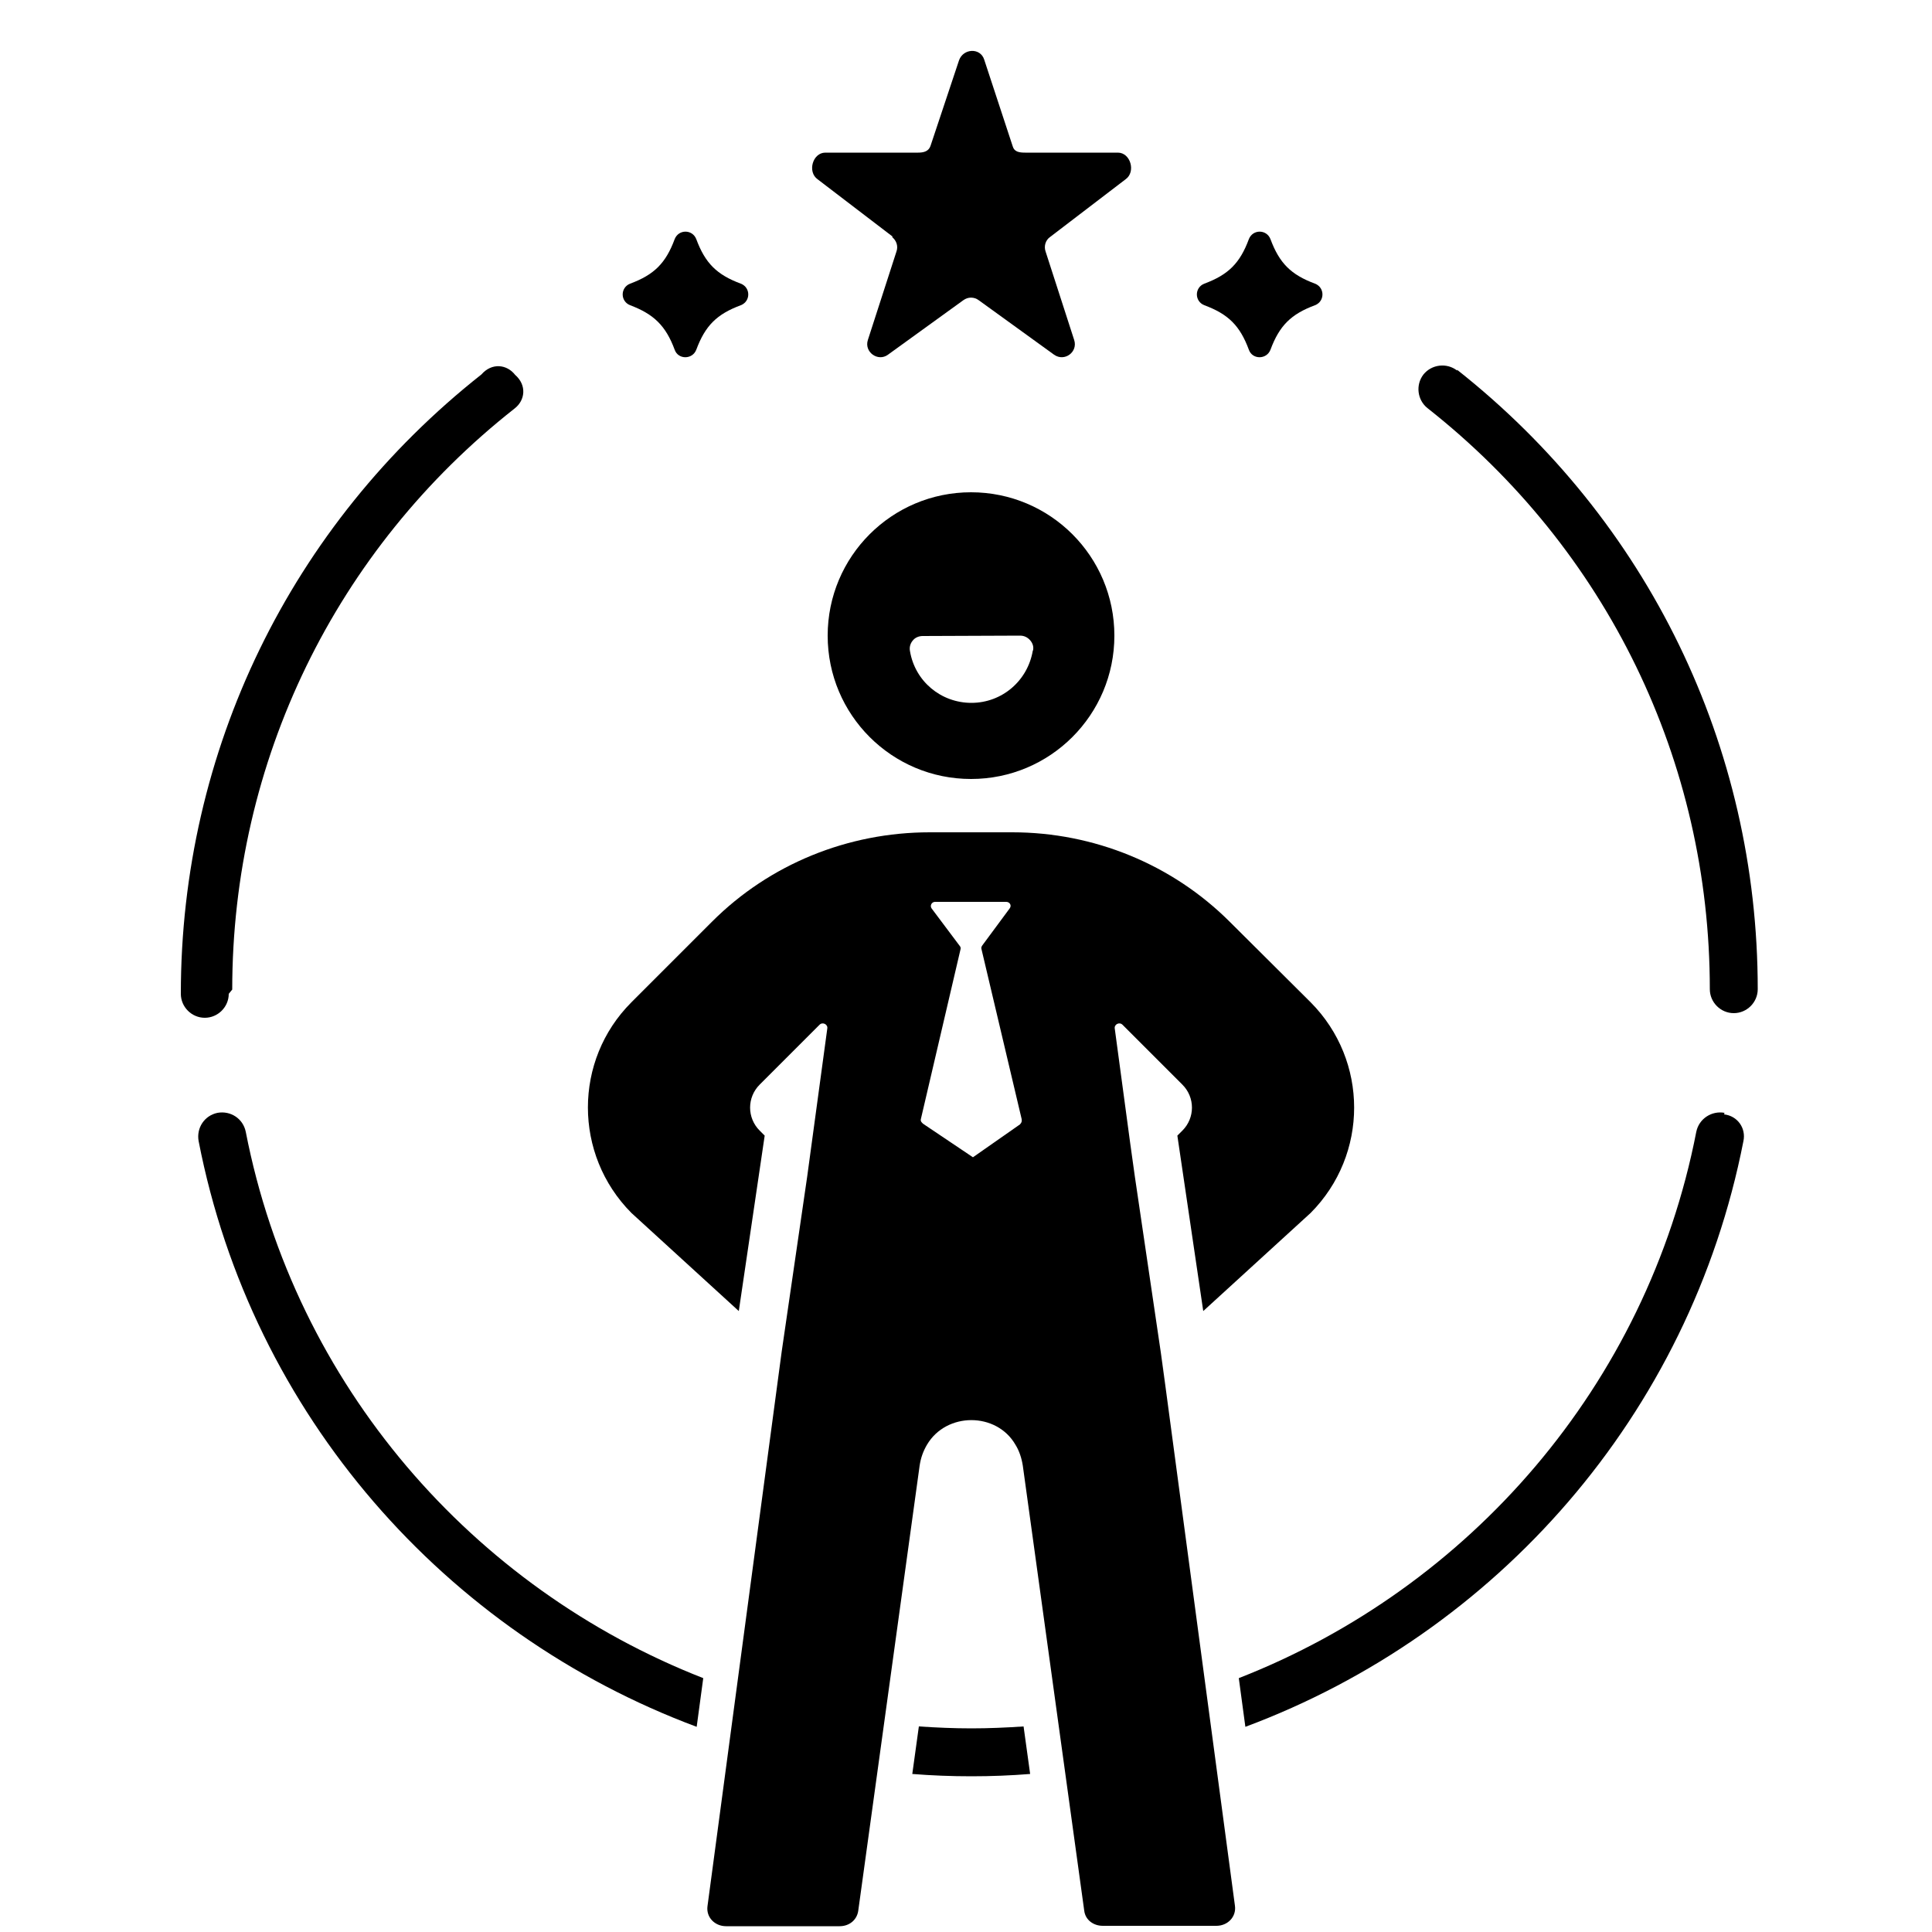
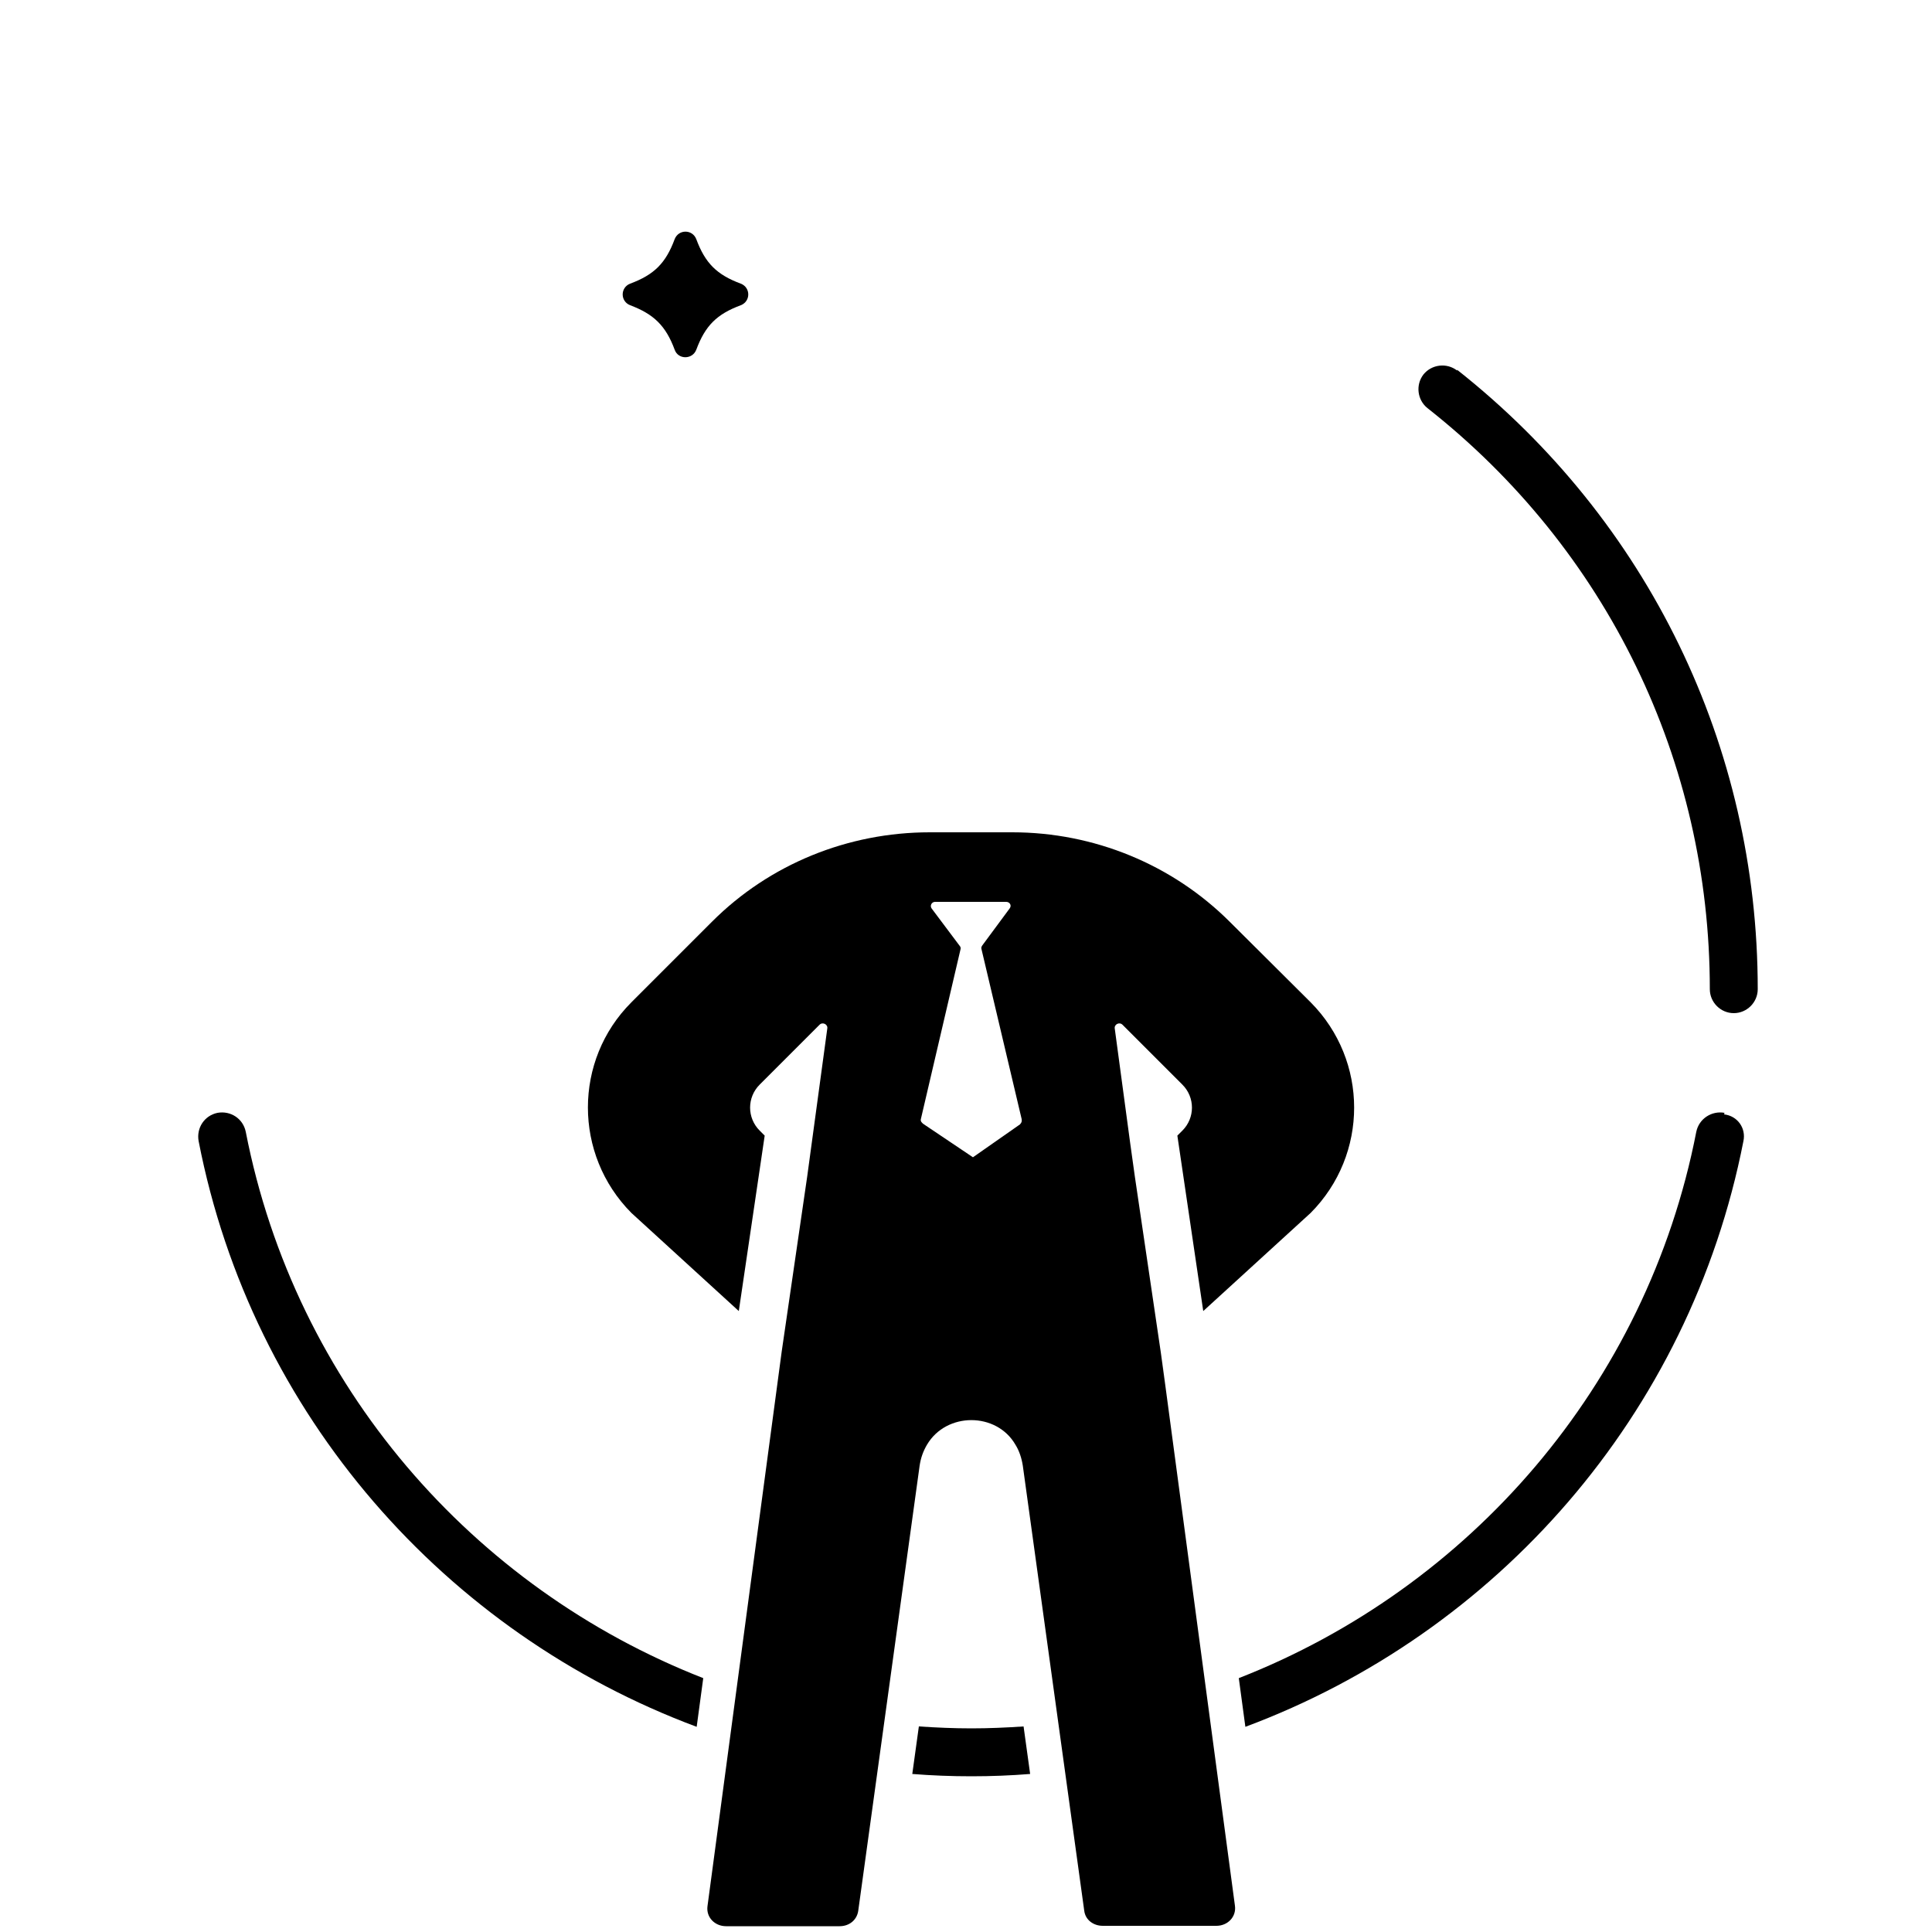
<svg xmlns="http://www.w3.org/2000/svg" viewBox="40 0 430 500" fill="#000" width="500" height="500">
  <g>
    <path d="M382.1,95.9c-2.7-2.1-6.6-1.6-8.7,1c-2.1,2.7-1.6,6.6,1,8.7 46.5,36.6 73.1,91.4 73.1,150.4 0,3.4 2.8,6.2 6.2,6.2s6.2-2.8 6.2-6.2c0-62.9-28.4-121.3-77.8-160.3z" />
-     <path d="M65.1,256.1c0-59 26.7-113.9 73.1-150.4 2.7-2.1 3.2-6 .1-8.7-2.1-2.7-6-3.2-8.7-.1-49.4,39-77.8,97.4-77.8,160.3 0,3.4 2.8,6.2 6.2,6.2s6.2-2.8 6.2-6.2z" />
    <path d="M451.3,288c-3.3-.6-6.6,1.5-7.3,4.9-12.8,65.7-58.8,118.1-118.4,141.4l1.7,12.6c64.9-24.2 115-80.6 128.9-151.6.7-3.3-1.5-6.5-5-6.9z" />
    <path d="M187,434.3c-59.6-23.3-105.6-75.7-118.4-141.4-.7-3.4-3.9-5.5-7.3-4.9-3.4.7-5.5,3.9-4.9,7.3 13.8,71 64,127.4 128.9,151.6L187,434.3z" />
    <path d="M269.9,446.8c-4.5.3-9,.5-13.5.5s-9.1-.2-13.6-.5l-1.7,12.3c5,.4 10.1.6 15.3.6s10.2-.2 15.2-.6l-1.7-12.3z" />
    <path d="M168.1,79c6.1,2.3 9.2,5.3 11.5,11.5.9,2.6 4.6,2.6 5.6,0 2.3-6.2 5.3-9.2 11.5-11.5 2.6-1 2.6-4.6 0-5.6-6.2-2.3-9.2-5.3-11.5-11.5-1-2.6-4.6-2.6-5.6,0-2.3,6.2-5.3,9.2-11.5,11.5-2.6,1-2.6,4.6,0,5.6z" />
-     <path d="M316.7,79c6.2,2.3 9.2,5.3 11.5,11.5.9,2.6 4.6,2.6 5.6,0 2.3-6.2 5.3-9.2 11.5-11.5 2.6-1 2.6-4.6 0-5.6-6.2-2.3-9.2-5.3-11.5-11.5-1-2.6-4.6-2.6-5.6,0-2.3,6.2-5.3,9.2-11.5,11.5-2.6,1-2.6,4.6,0,5.6z" />
-     <path d="M235.8,61.3c1.2.9 1.7,2.4 1.2,3.8l-7.4,22.9c-1,3.1 2.6,5.7 5.2,3.8l19.5-14.1c1.2-.9 2.8-.9 4,0l19.5,14.1c2.7,1.9 6.2-.7 5.2-3.8l-7.4-22.9c-.5-1.4 0-3 1.2-3.8l19.5-14.9c2.7-1.9 1.3-6.9-2-6.9h-24c-1.5,0-2.8-.2-3.2-1.6l-7.4-22.5c-1-3.1-5.4-2.9-6.5.2l-7.4,22.2c-.5,1.4-1.8,1.7-3.2,1.7h-24c-3.3,0-4.7,5-2,6.9l19.5,14.9z" />
-     <path d="M256.3,127.4c-20.5,0-37.1,16.6-37.1,37.1s16.6,37.1,37.1,37.1 37.1-16.6 37.1-37.1-16.6-37.1-37.1-37.1zm16,40.9c-1.3,7.9-8,13.6-15.9,13.6-7.9,0-14.6-5.6-15.9-13.4-.2-1 .1-2 .7-2.7.6-.8 1.6-1.2 2.6-1.2l25.2-.1c1,0 1.9.4 2.6,1.2.7.8 1,1.8.7,2.8z" />
    <path d="M306.5,358.5l-1.1-8.6-6.7-45.4-1.2-8.6-4-29.7c-.2-1.1 1.2-1.8 2-1l15.5,15.5c3.3,3.3 3.3,8.6 0,11.9l-1.3,1.3 6.7,45.4 27.8-25.4c15-15.1 15-39.4 0-54.5l-20.9-20.8c-14.9-14.9-35.2-23.2-56.3-23.2H245.6c-21.1,0-41.4,8.2-56.3,23.1l-20.9,20.9c-15,15-15,39.4,0,54.5l27.8,25.4 6.7-45.4-1.3-1.3c-3.3-3.3-3.3-8.6,0-11.9l15.5-15.5c.8-.8 2.2-.1 2,1l-5.2,38.3-6.6,45.3-19.2,143.5c-.4,2.9 1.9,5.2 4.8,5.2h29.4c2.4,0 4.4-1.5 4.8-3.9l15.9-115.3c.3-2 .9-3.7 1.9-5.4 5-8.5 18-8.5 22.9,0 1,1.6 1.6,3.5 1.9,5.4l15.9,115.2c.3,2.4 2.4,3.9 4.8,3.9h29.4c2.9,0 5.2-2.3 4.8-5.2l-19.2-143.5zm-37.4-67.6l-12.3,8.6-12.8-8.6c-.4-.3-.8-.7-.7-1.2l10.3-44.1c.1-.3-.1-.7-.3-.9l-7.2-9.6c-.5-.7 0-1.7.9-1.7h18.4c.9,0 1.5.9.9,1.7l-7.1,9.6c-.2.3-.3.6-.2.9l10.4,44c.1.5 0,1-.4,1.3z" />
  </g>
</svg>